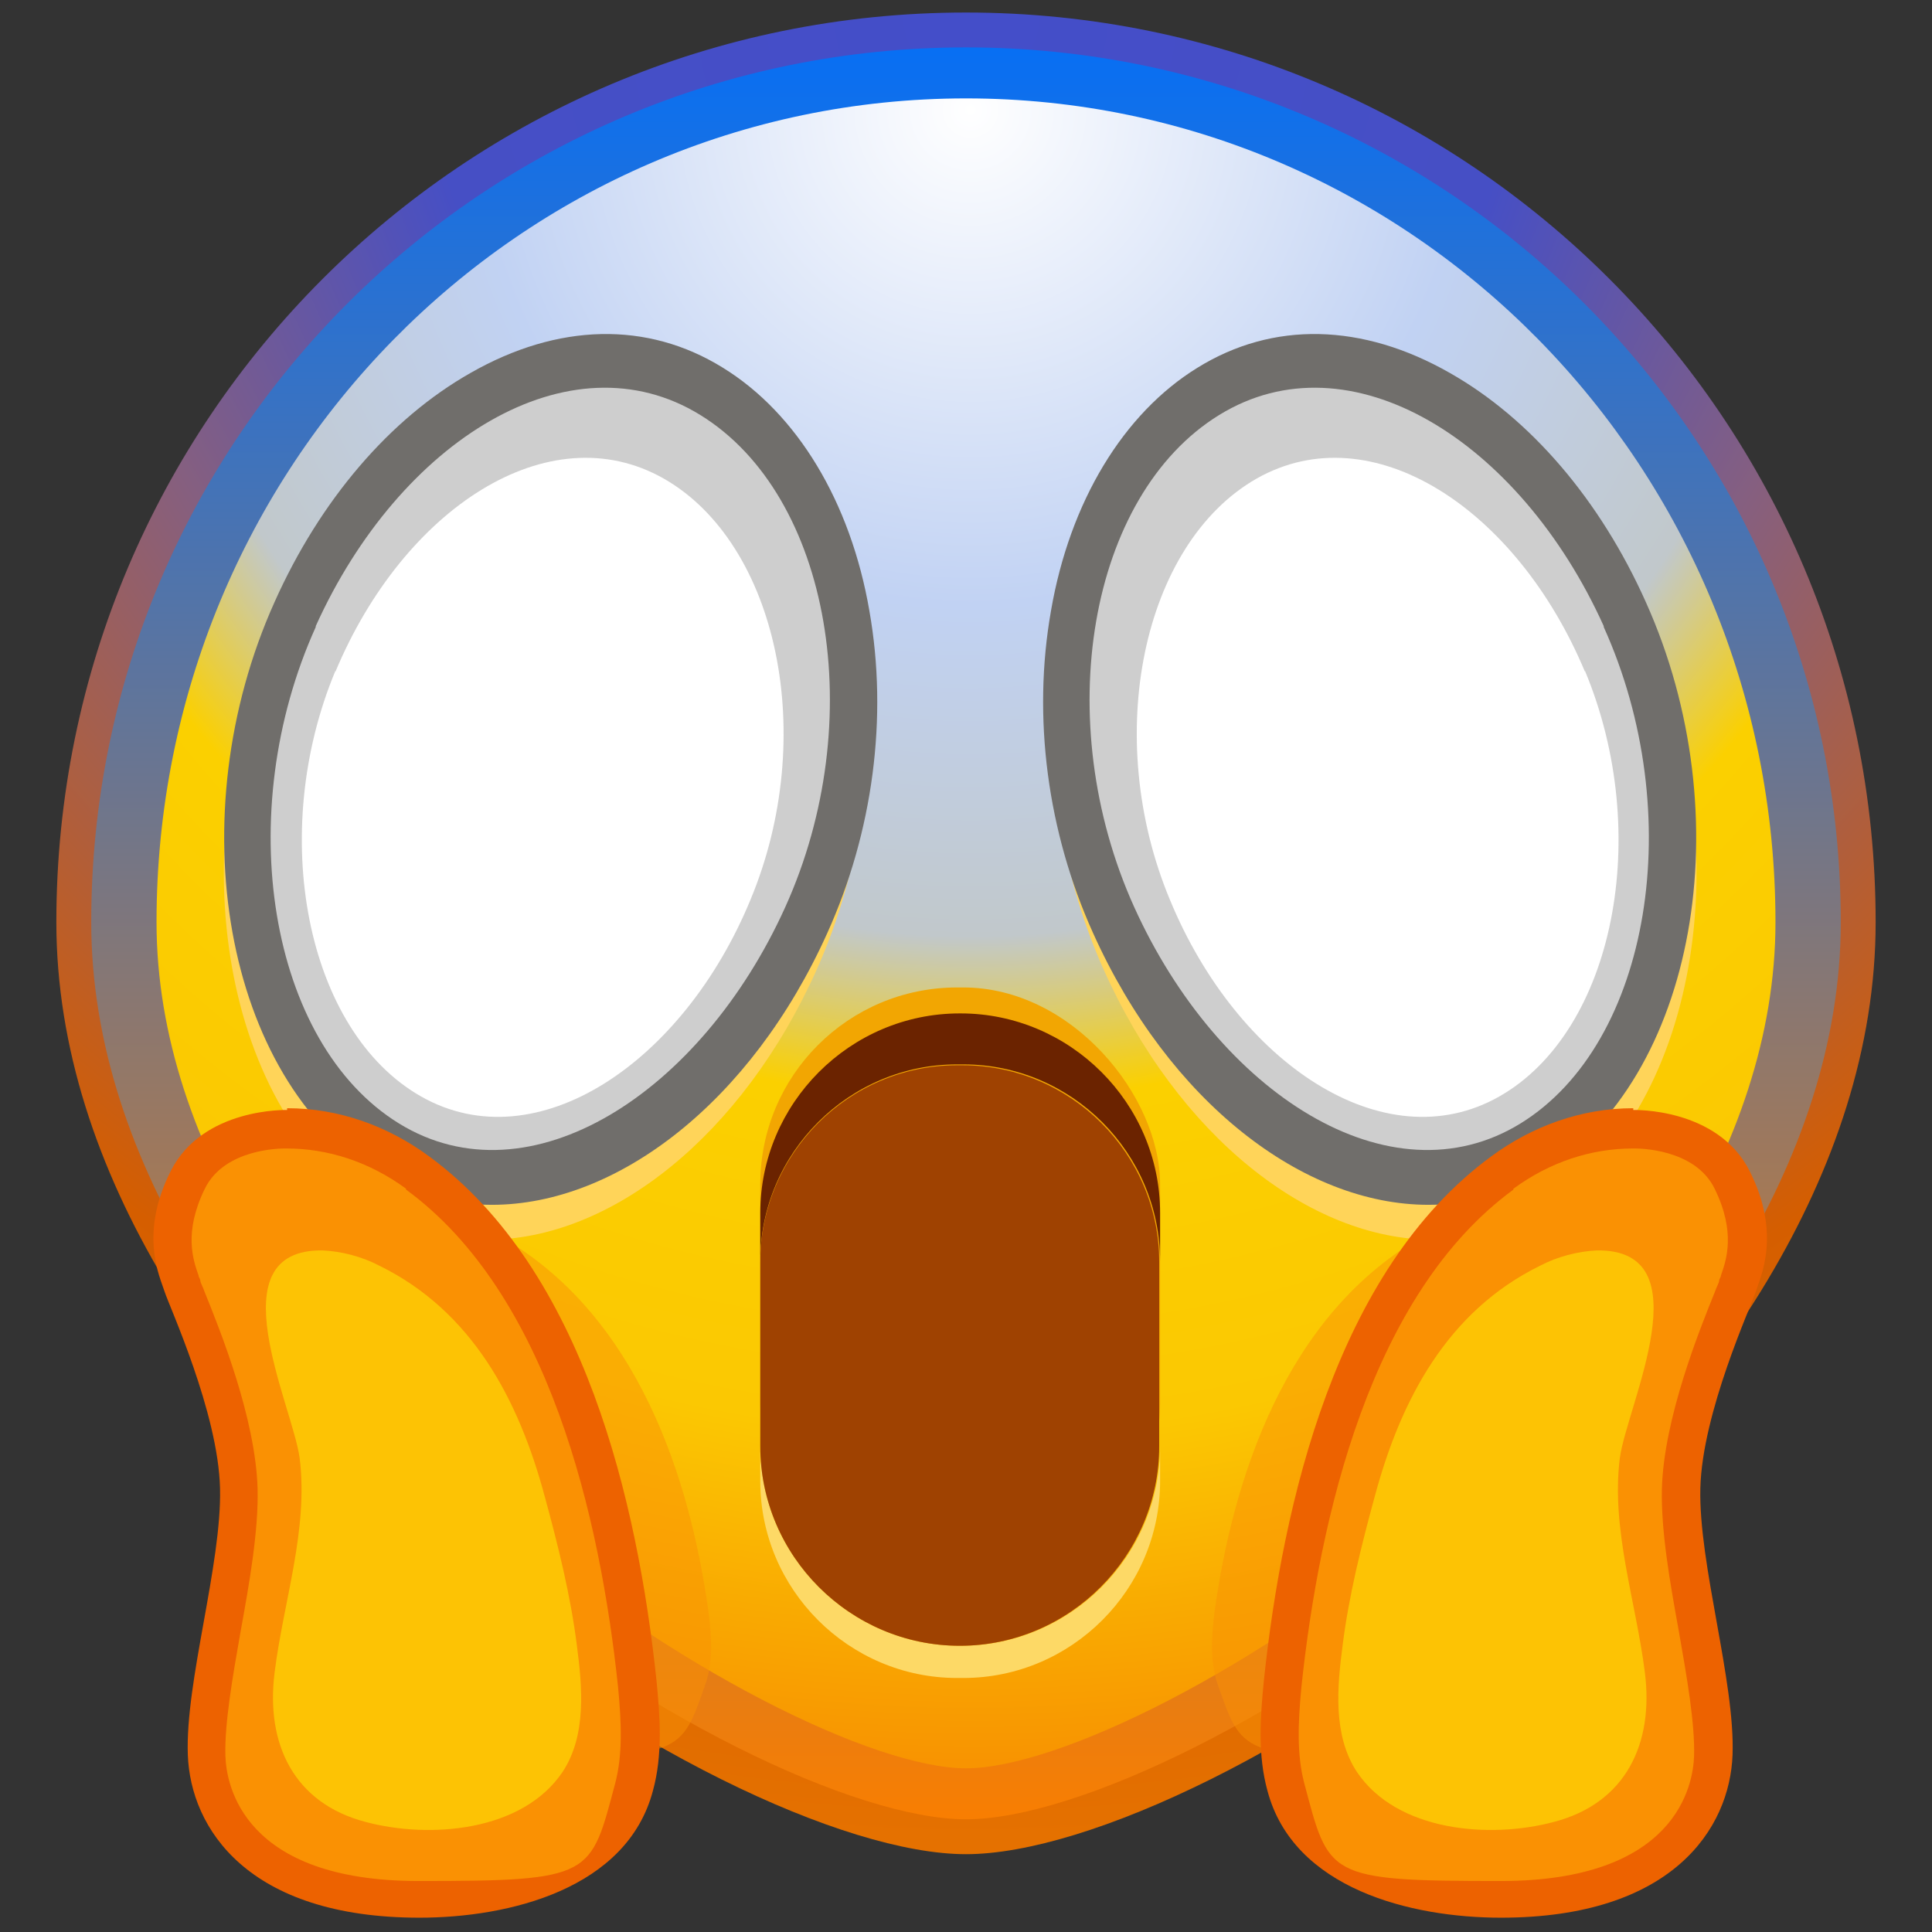
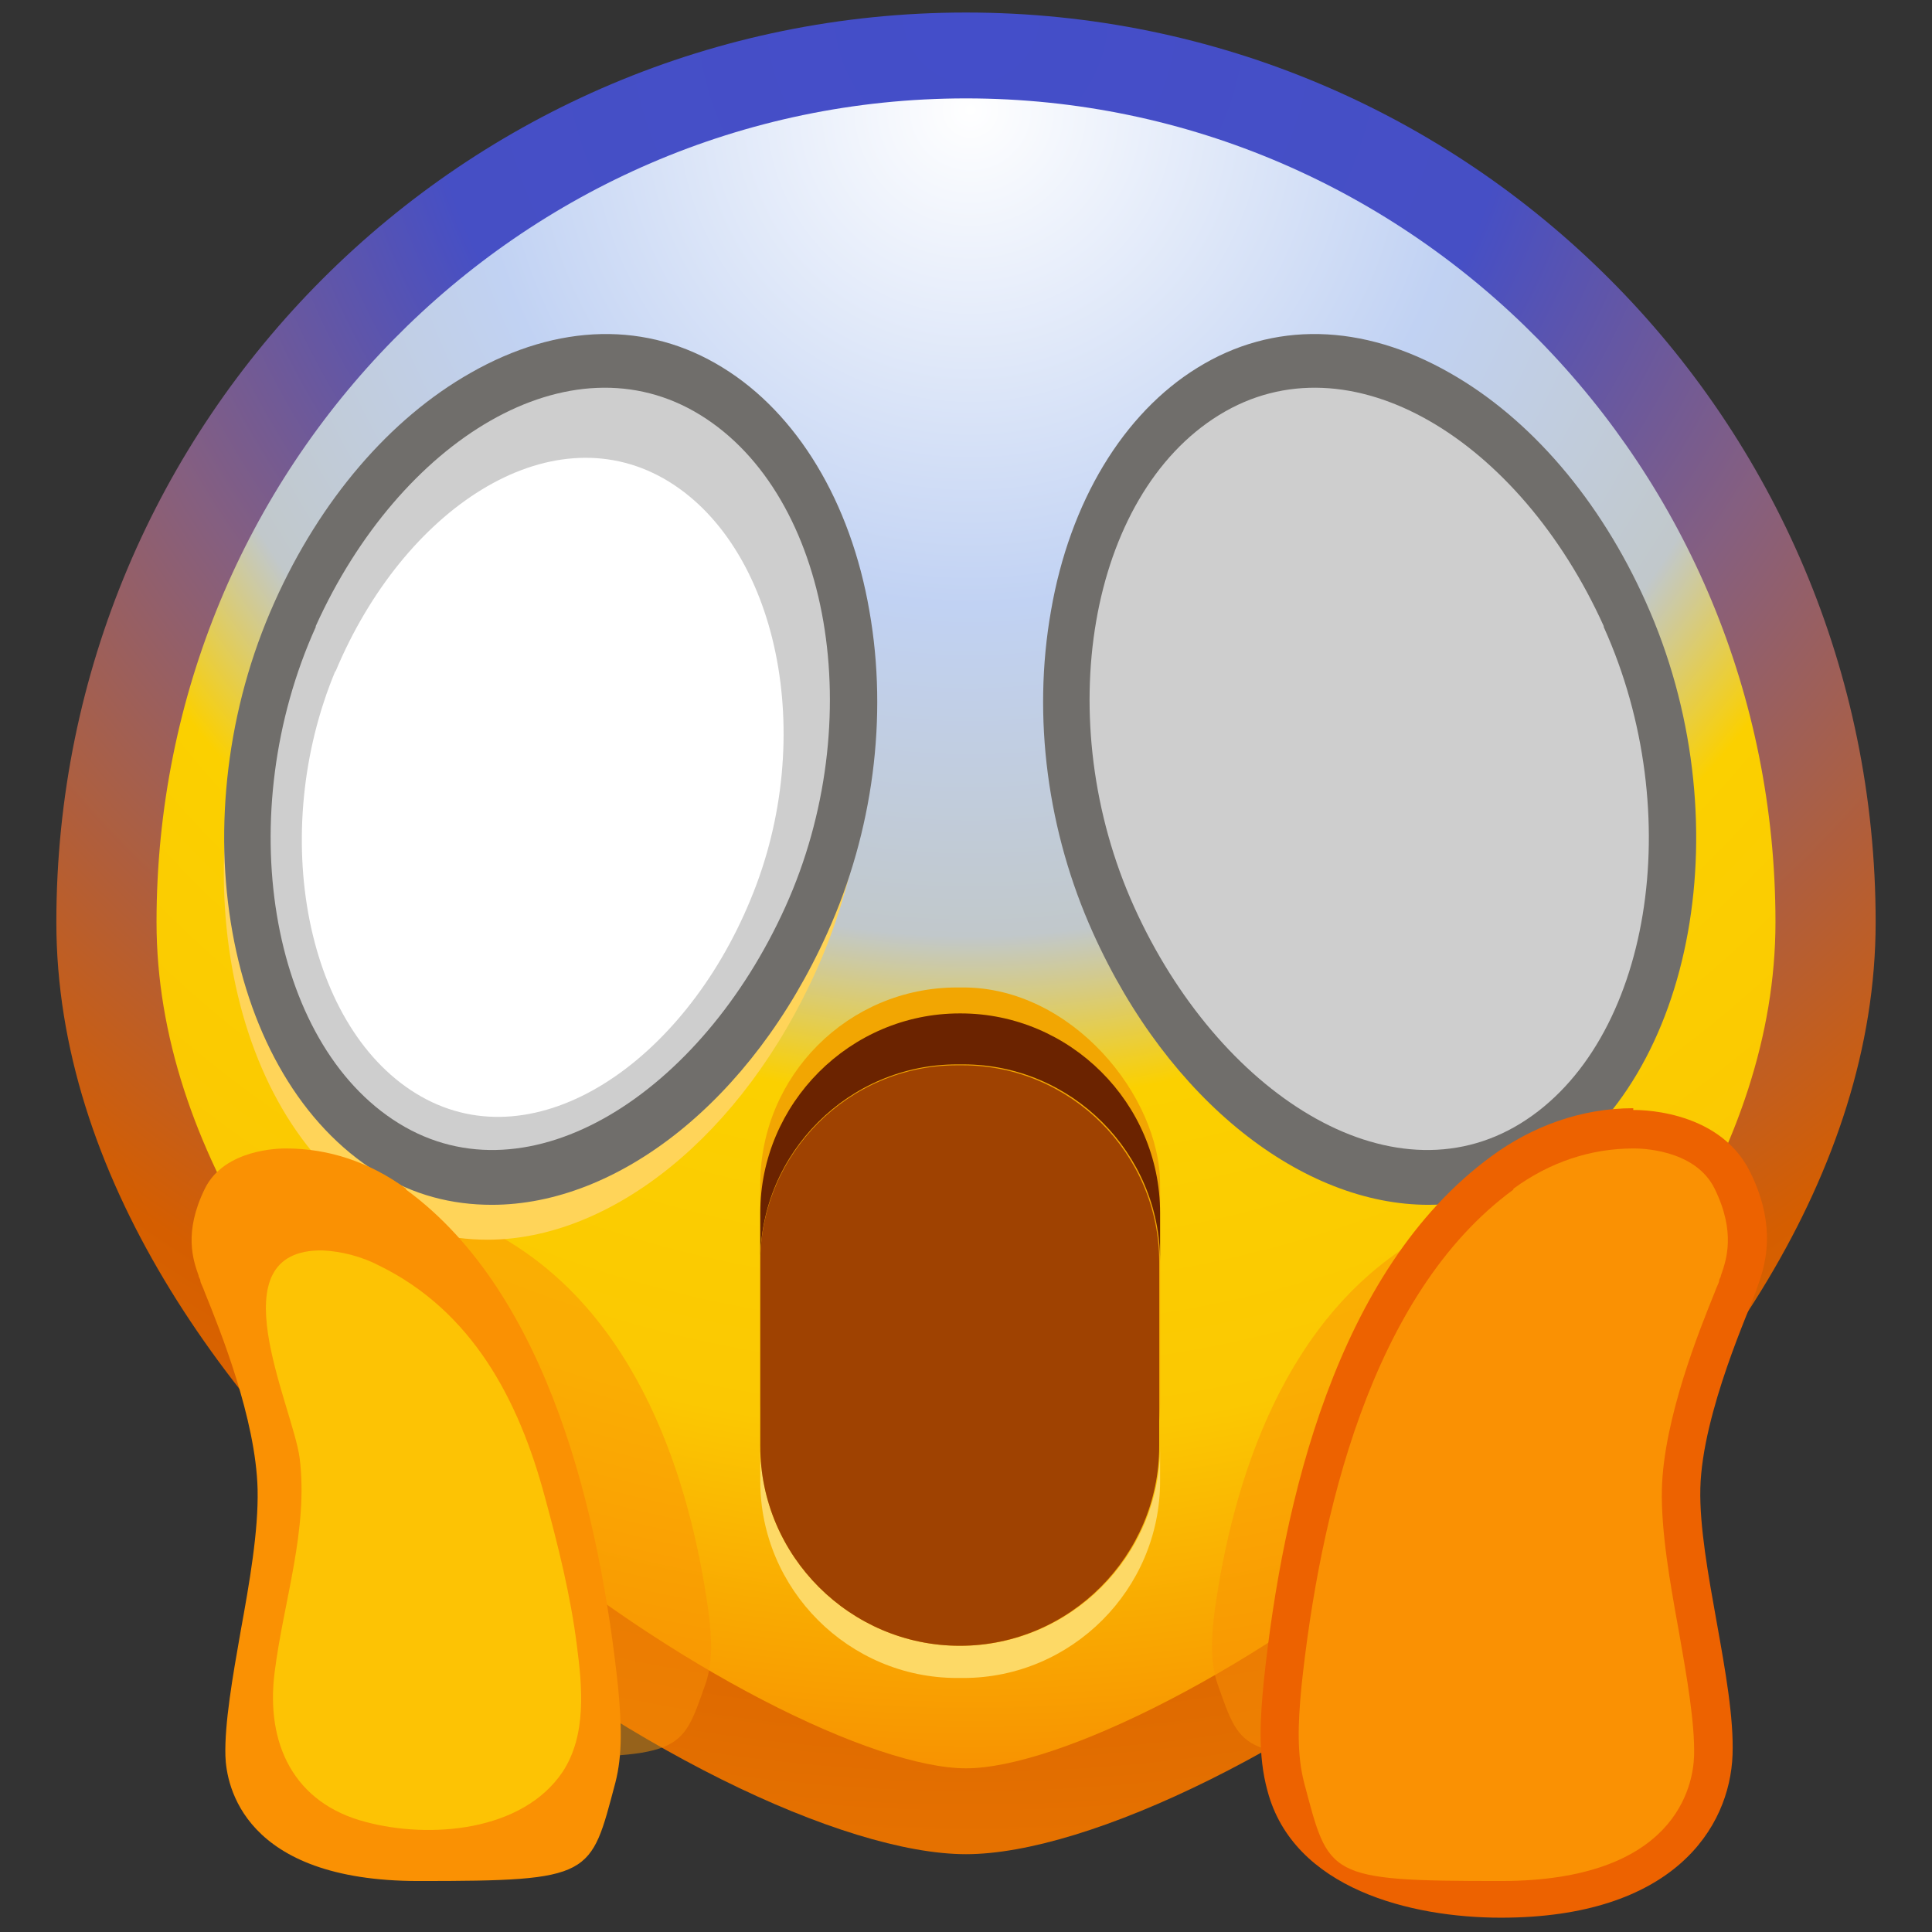
<svg xmlns="http://www.w3.org/2000/svg" id="Capa_1" version="1.1" viewBox="0 0 216 216">
  <rect x="0" y="0" width="216" height="216" fill="#333333" stroke="none" />
  <defs>
    <style>
      .st0 {
        fill: #fdc304;
      }

      .st1 {
        fill: #fff;
      }

      .st2 {
        fill: #fdd966;
      }

      .st3 {
        fill: #f2a602;
      }

      .st4 {
        fill: #cecece;
      }

      .st5 {
        fill: #9f4201;
      }

      .st6 {
        fill: #ffd459;
      }

      .st7 {
        fill: #706e6b;
      }

      .st8 {
        fill: url(#_åçûìßííûé_ãðàäèåíò_190);
      }

      .st9 {
        fill: url(#_åçûìßííûé_ãðàäèåíò_192);
      }

      .st10 {
        fill: #ed6200;
      }

      .st11 {
        fill: url(#_åçûìßííûé_ãðàäèåíò_222);
      }

      .st12 {
        fill: #6b2300;
      }

      .st13 {
        opacity: .5;
      }

      .st14 {
        fill: #fa9103;
      }
    </style>
    <radialGradient id="_åçûìßííûé_ãðàäèåíò_190" data-name="åçûìßííûé ãðàäèåíò 190" cx="108.6" cy="1.7" fx="108.6" fy="1.7" r="203.9" gradientUnits="userSpaceOnUse">
      <stop offset="0" stop-color="#444ec9" />
      <stop offset=".3" stop-color="#464fc5" />
      <stop offset=".5" stop-color="#855f80" />
      <stop offset=".8" stop-color="#d55e00" />
      <stop offset="1" stop-color="#e57100" />
    </radialGradient>
    <linearGradient id="_åçûìßííûé_ãðàäèåíò_192" data-name="åçûìßííûé ãðàäèåíò 192" x1="108" y1="4.2" x2="108" y2="202.9" gradientUnits="userSpaceOnUse">
      <stop offset="0" stop-color="#066ff5" />
      <stop offset="1" stop-color="#f87e02" />
    </linearGradient>
    <radialGradient id="_åçûìßííûé_ãðàäèåíò_222" data-name="åçûìßííûé ãðàäèåíò 222" cx="108.5" cy="12.3" fx="108.5" fy="12.3" r="184.7" gradientUnits="userSpaceOnUse">
      <stop offset="0" stop-color="#fff" />
      <stop offset=".3" stop-color="#c1d2f3" />
      <stop offset=".5" stop-color="#c1c8cb" />
      <stop offset=".6" stop-color="#fbd000" />
      <stop offset=".8" stop-color="#fbc802" />
      <stop offset="1" stop-color="#f89401" />
    </radialGradient>
  </defs>
  <g>
    <path class="st8" d="M209.7,103.1c0,56.2-74.5,104.2-101.7,104.2S6.3,159.3,6.3,103.1,51.8,1.4,108,1.4s101.7,45.5,101.7,101.7Z" />
-     <path class="st9" d="M205.8,103.1c0,54-73.3,100.3-97.8,100.3S10.2,157.2,10.2,103.1,54,5.3,108,5.3s97.8,43.8,97.8,97.8Z" />
    <path class="st11" d="M198.5,103.1c0,50.9-70.2,94.6-90.5,94.6S17.5,154,17.5,103.1,58,11,108,11s90.5,41.2,90.5,92.1Z" />
  </g>
  <g class="st13">
    <path class="st14" d="M55.5,137.8c-4.1-2.2-8.7-3.4-13.4-3.4h-.1s0,0,0,0c-.5,0-6.8,0-9,3.4-2.4,3.7-1.3,6-.7,7.3,0,.2.2.3.2.5,0,.2.3.5.5,1,1.7,3.2,5.7,10.7,5.9,16.7.1,3.5-.9,7.9-1.9,12-.9,3.8-1.8,7.8-1.7,10.6.1,2.5,2,10.6,21.6,10.6s19.2-.4,22-8.3c.8-2.4.7-5,.3-8.1-2-14.3-7.7-33.3-23.7-42.1Z" />
    <path class="st14" d="M159.5,137.8c4.1-2.2,8.7-3.4,13.4-3.4h.1s0,0,0,0c.5,0,6.8,0,9,3.4,2.4,3.7,1.3,6,.7,7.3,0,.2-.2.3-.2.5,0,.2-.3.5-.5,1-1.7,3.2-5.7,10.7-5.9,16.7-.1,3.5.9,7.9,1.9,12,.9,3.8,1.8,7.8,1.7,10.6-.1,2.5-2,10.6-21.6,10.6s-19.2-.4-22-8.3c-.8-2.4-.7-5-.3-8.1,2-14.3,7.7-33.3,23.7-42.1Z" />
  </g>
  <g>
    <g>
      <g>
        <path class="st6" d="M96.1,72.2c-2.1-12.2-8-22.1-16.2-27.2-8.3-5.2-18.1-5-27.7.6-8.8,5.1-16.5,14.2-21.6,25.6-10.7,24-5.5,53.2,11.3,63.8,3.9,2.5,8.2,3.6,12.6,3.6,13.7,0,28.5-11.5,36.9-30.4,5-11.3,6.7-24.1,4.7-36Z" />
        <path class="st6" d="M35.2,74c-9.2,20.8-5.2,46.5,9.1,55.5,14.3,9,33.3-3.4,42.6-24.2,9.2-20.8,5-46-9.3-55-14.3-9-33.1,2.8-42.4,23.6Z" />
      </g>
      <g>
        <path class="st7" d="M97.2,68.3c-2.1-12.2-8.1-22.1-16.4-27.2-8.4-5.2-18.4-5-28.2.6-9,5.1-16.8,14.2-21.9,25.6-10.8,24-5.6,53.2,11.5,63.8,4,2.5,8.3,3.6,12.8,3.6,14,0,29-11.5,37.5-30.4,5.1-11.3,6.8-24.1,4.7-36Z" />
        <path class="st4" d="M35.3,70.1c-9.4,20.8-5.3,46.5,9.3,55.5,14.6,9,33.8-3.4,43.2-24.2,9.4-20.8,5.1-46-9.5-55-14.6-9-33.6,2.8-43,23.6Z" />
      </g>
      <path class="st1" d="M37.5,75c-7.6,18.2-3.3,40.3,9.6,47.6,12.9,7.3,29.3-3.8,36.8-22,7.6-18.2,3.1-39.8-9.7-47.1-12.9-7.3-29.1,3.4-36.7,21.6Z" />
    </g>
    <g>
      <g>
-         <path class="st6" d="M118.6,72.2c2.1-12.2,8-22.1,16.2-27.2,8.3-5.2,18.1-5,27.7.6,8.8,5.1,16.5,14.2,21.6,25.6,10.7,24,5.5,53.2-11.3,63.8-3.9,2.5-8.2,3.6-12.6,3.6-13.7,0-28.5-11.5-36.9-30.4-5-11.3-6.7-24.1-4.7-36Z" />
        <path class="st6" d="M179.5,74c9.2,20.8,5.2,46.5-9.1,55.5-14.3,9-33.3-3.4-42.6-24.2-9.2-20.8-5-46,9.3-55,14.3-9,33.1,2.8,42.4,23.6Z" />
      </g>
      <g>
        <path class="st7" d="M117.5,68.3c2.1-12.2,8.1-22.1,16.4-27.2,8.4-5.2,18.4-5,28.2.6,9,5.1,16.8,14.2,21.9,25.6,10.8,24,5.6,53.2-11.5,63.8-4,2.5-8.3,3.6-12.8,3.6-14,0-29-11.5-37.5-30.4-5.1-11.3-6.8-24.1-4.7-36Z" />
        <path class="st4" d="M179.3,70.1c9.4,20.8,5.3,46.5-9.3,55.5-14.6,9-33.8-3.4-43.2-24.2-9.4-20.8-5.1-46,9.5-55,14.6-9,33.6,2.8,43,23.6Z" />
      </g>
-       <path class="st1" d="M177.2,75c7.6,18.2,3.3,40.3-9.6,47.6-12.9,7.3-29.3-3.8-36.8-22-7.6-18.2-3.1-39.8,9.7-47.1,12.9-7.3,29.1,3.4,36.7,21.6Z" />
    </g>
  </g>
  <g>
    <g>
      <g>
-         <path class="st10" d="M32.1,124.1s-9.4-.3-13,6.8c-3.6,7.1-1.2,11.9-.7,13.5.5,1.6,6,13.5,6.2,22,.2,8.5-3.9,21.6-3.6,29.8.3,8.2,6.7,18.2,25.9,18.2,10,0,23.2-3.2,26.1-14.2,1.1-4,.8-8.2.4-12.3-2.1-19.9-8.1-45.9-25.4-58.6-4.6-3.4-10.1-5.4-15.9-5.4Z" />
        <path class="st14" d="M45.4,132.9c-4.1-3-8.7-4.5-13.4-4.5h-.1s0,0,0,0c-.5,0-6.8,0-9,4.5-2.4,4.9-1.3,8-.7,9.7,0,.2.2.4.2.6,0,.2.3.7.5,1.3,1.7,4.2,5.7,14.1,5.9,22,.1,4.7-.9,10.4-1.9,15.9-.9,5.1-1.8,10.3-1.7,13.9.1,3.3,2,14,21.6,14s19.2-.5,22-11c.8-3.1.7-6.5.3-10.7-2-18.9-7.7-43.9-23.7-55.6Z" />
      </g>
      <path class="st0" d="M36.1,139.8c-12.1-.2-3.4,17.3-2.6,23.2,1,8-1.8,16-2.8,24-1,7.9,2.1,14.6,10.2,16.7,7.1,1.9,17.5,1.1,22-5.6,2.7-4.1,2.2-9.5,1.6-14.1-.7-5.6-2.1-11.2-3.6-16.7-2.9-10.8-8.1-20.7-18.5-25.8-1.9-1-4.2-1.6-6.3-1.7Z" />
    </g>
    <g>
      <g>
        <path class="st10" d="M182.6,124.1s9.4-.3,13,6.8c3.6,7.1,1.2,11.9.7,13.5-.5,1.6-6,13.5-6.2,22-.2,8.5,3.9,21.6,3.6,29.8-.3,8.2-6.7,18.2-25.9,18.2-10,0-23.2-3.2-26.1-14.2-1.1-4-.8-8.2-.4-12.3,2.1-19.9,8.1-45.9,25.4-58.6,4.6-3.4,10.1-5.4,15.9-5.4Z" />
        <path class="st14" d="M169.2,132.9c4.1-3,8.7-4.5,13.4-4.5h.1s0,0,0,0c.5,0,6.8,0,9,4.5,2.4,4.9,1.3,8,.7,9.7,0,.2-.2.4-.2.6,0,.2-.3.7-.5,1.3-1.7,4.2-5.7,14.1-5.9,22-.1,4.7.9,10.4,1.9,15.9.9,5.1,1.8,10.3,1.7,13.9-.1,3.3-2,14-21.6,14s-19.2-.5-22-11c-.8-3.1-.7-6.5-.3-10.7,2-18.9,7.7-43.9,23.7-55.6Z" />
      </g>
-       <path class="st0" d="M178.5,139.8c12.1-.2,3.4,17.3,2.6,23.2-1,8,1.8,16,2.8,24,1,7.9-2.1,14.6-10.2,16.7-7.1,1.9-17.5,1.1-22-5.6-2.7-4.1-2.2-9.5-1.6-14.1.7-5.6,2.1-11.2,3.6-16.7,2.9-10.8,8.1-20.7,18.5-25.8,1.9-1,4.2-1.6,6.3-1.7Z" />
    </g>
  </g>
  <g>
    <rect class="st3" x="85" y="110.4" width="44.7" height="68.4" rx="22" ry="22" />
    <path class="st12" d="M107.3,113.3h0c-12.3,0-22.3,10.1-22.3,22.3v5.4c0-12.1,9.9-22,22-22h.7c12.1,0,22,9.9,22,22v-5.4c0-12.3-10.1-22.3-22.3-22.3Z" />
    <path class="st2" d="M107.3,184h0c-12.3,0-22.3-10.1-22.3-22.3v3.9c0,12.1,9.9,22,22,22h.7c12.1,0,22-9.9,22-22v-3.9c0,12.3-10.1,22.3-22.3,22.3Z" />
    <path class="st5" d="M107.7,119.1h-.7c-12.1,0-22,9.9-22,22v20.6c0,12.3,10.1,22.3,22.3,22.3h0c12.3,0,22.3-10.1,22.3-22.3v-20.6c0-12.1-9.9-22-22-22Z" />
  </g>
</svg>